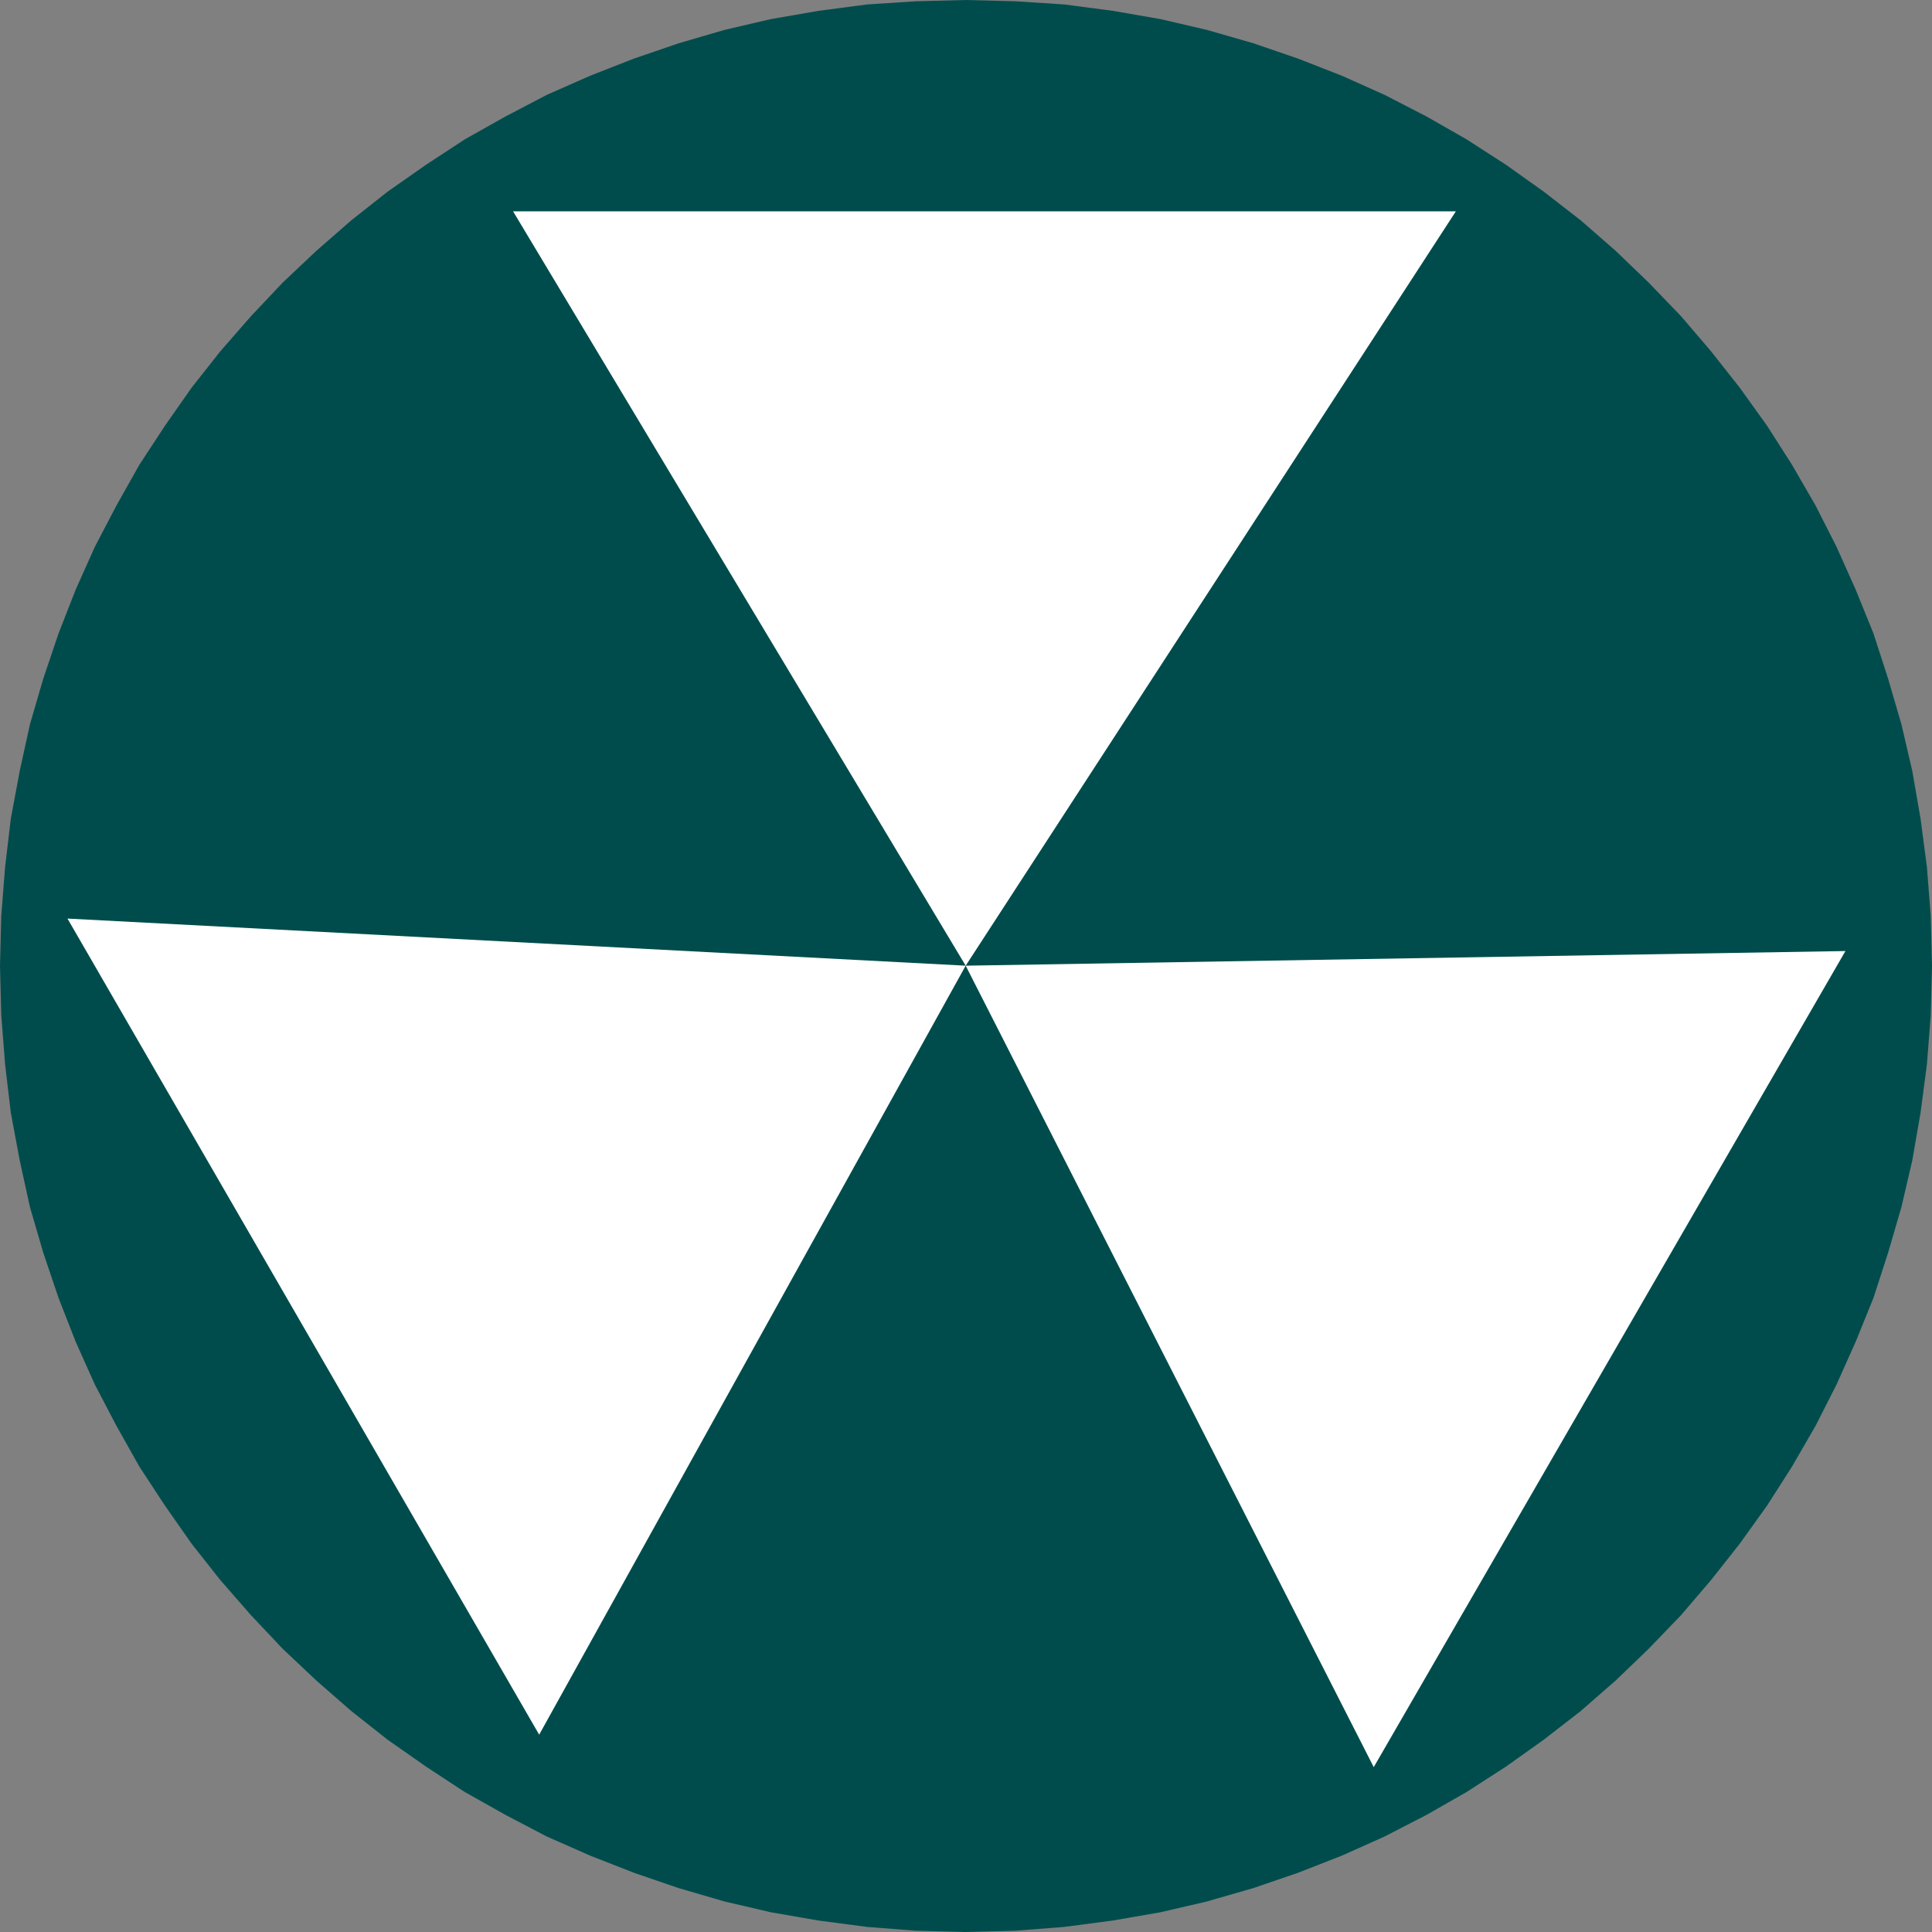
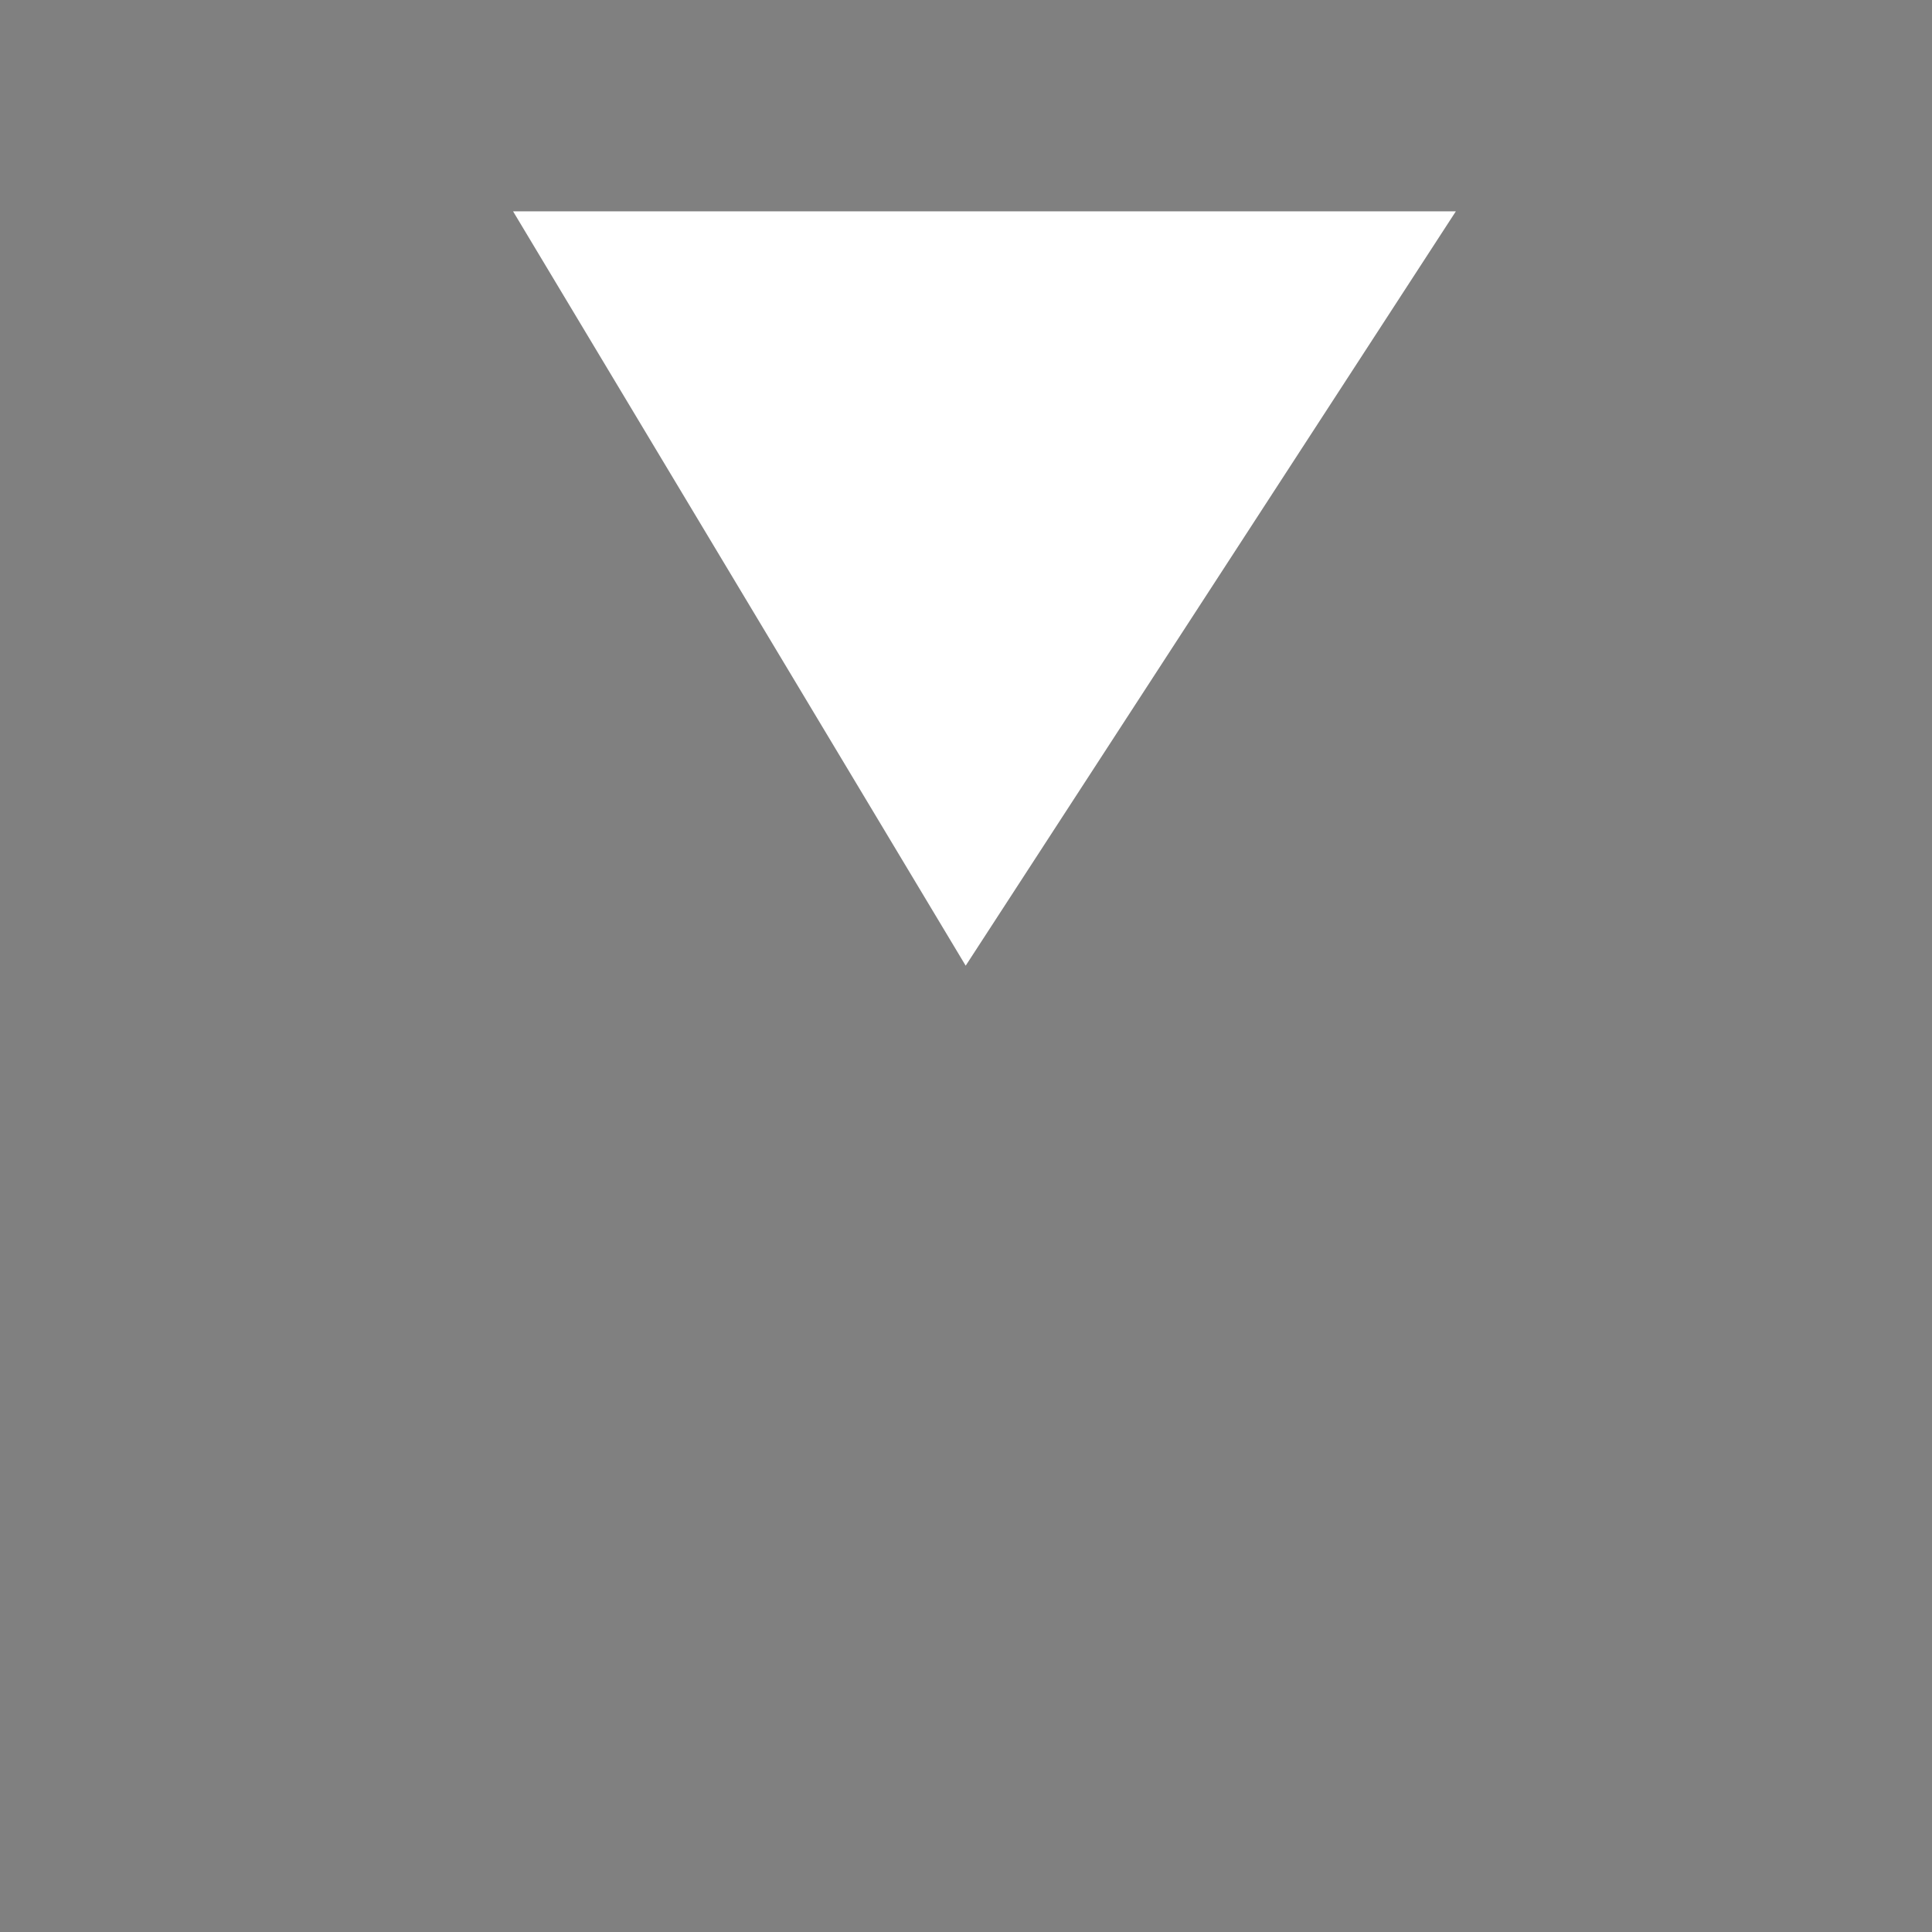
<svg xmlns="http://www.w3.org/2000/svg" xmlns:ns1="http://sodipodi.sourceforge.net/DTD/sodipodi-0.dtd" xmlns:ns2="http://www.inkscape.org/namespaces/inkscape" version="1.0" width="129.766mm" height="129.766mm" id="svg4" ns1:docname="Civil Defense Shelter.wmf">
  <rect width="100%" height="100%" fill="#808080" stroke="none" />
  <ns1:namedview id="namedview4" pagecolor="#ffffff" bordercolor="#000000" borderopacity="0.25" ns2:showpageshadow="2" ns2:pageopacity="0.0" ns2:pagecheckerboard="0" ns2:deskcolor="#d1d1d1" ns2:document-units="mm" />
  <defs id="defs1">
    <pattern id="WMFhbasepattern" patternUnits="userSpaceOnUse" width="6" height="6" x="0" y="0" />
  </defs>
-   <path style="fill:#004c4c;fill-opacity:1;fill-rule:evenodd;stroke:none" d="m 245.147,490.455 12.605,-0.323 12.443,-0.97 12.282,-1.616 12.12,-2.101 11.797,-2.747 11.797,-3.394 11.312,-3.878 11.15,-4.363 10.827,-4.848 10.666,-5.494 10.181,-5.818 10.019,-6.464 9.534,-6.787 9.373,-7.272 8.888,-7.757 8.403,-8.08 8.242,-8.565 7.595,-8.888 7.272,-9.211 6.949,-9.696 6.302,-9.858 5.979,-10.342 5.333,-10.504 4.848,-10.827 4.525,-11.15 3.717,-11.474 3.394,-11.635 2.747,-11.797 2.101,-12.12 1.616,-12.282 0.97,-12.443 0.323,-12.605 -0.323,-12.605 -0.97,-12.443 -1.616,-12.282 -2.101,-12.12 -2.747,-11.797 -3.394,-11.635 -3.717,-11.474 -4.525,-11.15 -4.848,-10.827 -5.333,-10.504 -5.979,-10.342 -6.302,-9.858 -6.949,-9.696 -7.272,-9.211 -7.595,-8.888 -8.242,-8.565 -8.403,-8.08 -8.888,-7.757 -9.373,-7.272 -9.534,-6.787 L 372.326,35.39 362.145,29.573 351.48,24.078 340.652,19.23 329.502,14.867 318.19,10.989 306.393,7.595 294.596,4.848 282.476,2.747 270.195,1.131 257.752,0.323 245.147,0 232.542,0.323 220.099,1.131 l -12.282,1.616 -12.12,2.101 -11.797,2.747 -11.635,3.394 -11.312,3.878 -11.15,4.363 -10.989,4.848 -10.504,5.494 -10.342,5.818 -9.858,6.464 -9.696,6.787 -9.211,7.272 -8.888,7.757 -8.565,8.08 -8.08,8.565 -7.757,8.888 -7.272,9.211 -6.787,9.696 -6.464,9.858 -5.818,10.342 -5.494,10.504 -4.848,10.827 -4.363,11.15 -3.878,11.474 L 7.595,183.901 5.01,195.697 2.747,207.817 1.293,220.099 0.323,232.542 0,245.147 l 0.323,12.605 0.97,12.443 1.454,12.282 2.262,12.12 2.586,11.797 3.394,11.635 3.878,11.474 4.363,11.15 4.848,10.827 5.494,10.504 5.818,10.342 6.464,9.858 6.787,9.696 7.272,9.211 7.757,8.888 8.08,8.565 8.565,8.08 8.888,7.757 9.211,7.272 9.696,6.787 9.858,6.464 10.342,5.818 10.504,5.494 10.989,4.848 11.15,4.363 11.312,3.878 11.635,3.394 11.797,2.747 12.12,2.101 12.282,1.616 12.443,0.97 z" id="path1" />
  <path style="fill:#ffffff;fill-opacity:1;fill-rule:evenodd;stroke:none" d="M 245.147,245.147 130.249,53.651 h 239.329 z" id="path2" />
-   <path style="fill:#ffffff;fill-opacity:1;fill-rule:evenodd;stroke:none" d="M 245.147,245.147 136.875,440.36 17.13,233.189 Z" id="path3" />
-   <path style="fill:#ffffff;fill-opacity:1;fill-rule:evenodd;stroke:none" d="M 245.147,245.147 468.478,241.43 348.732,448.601 Z" id="path4" />
</svg>